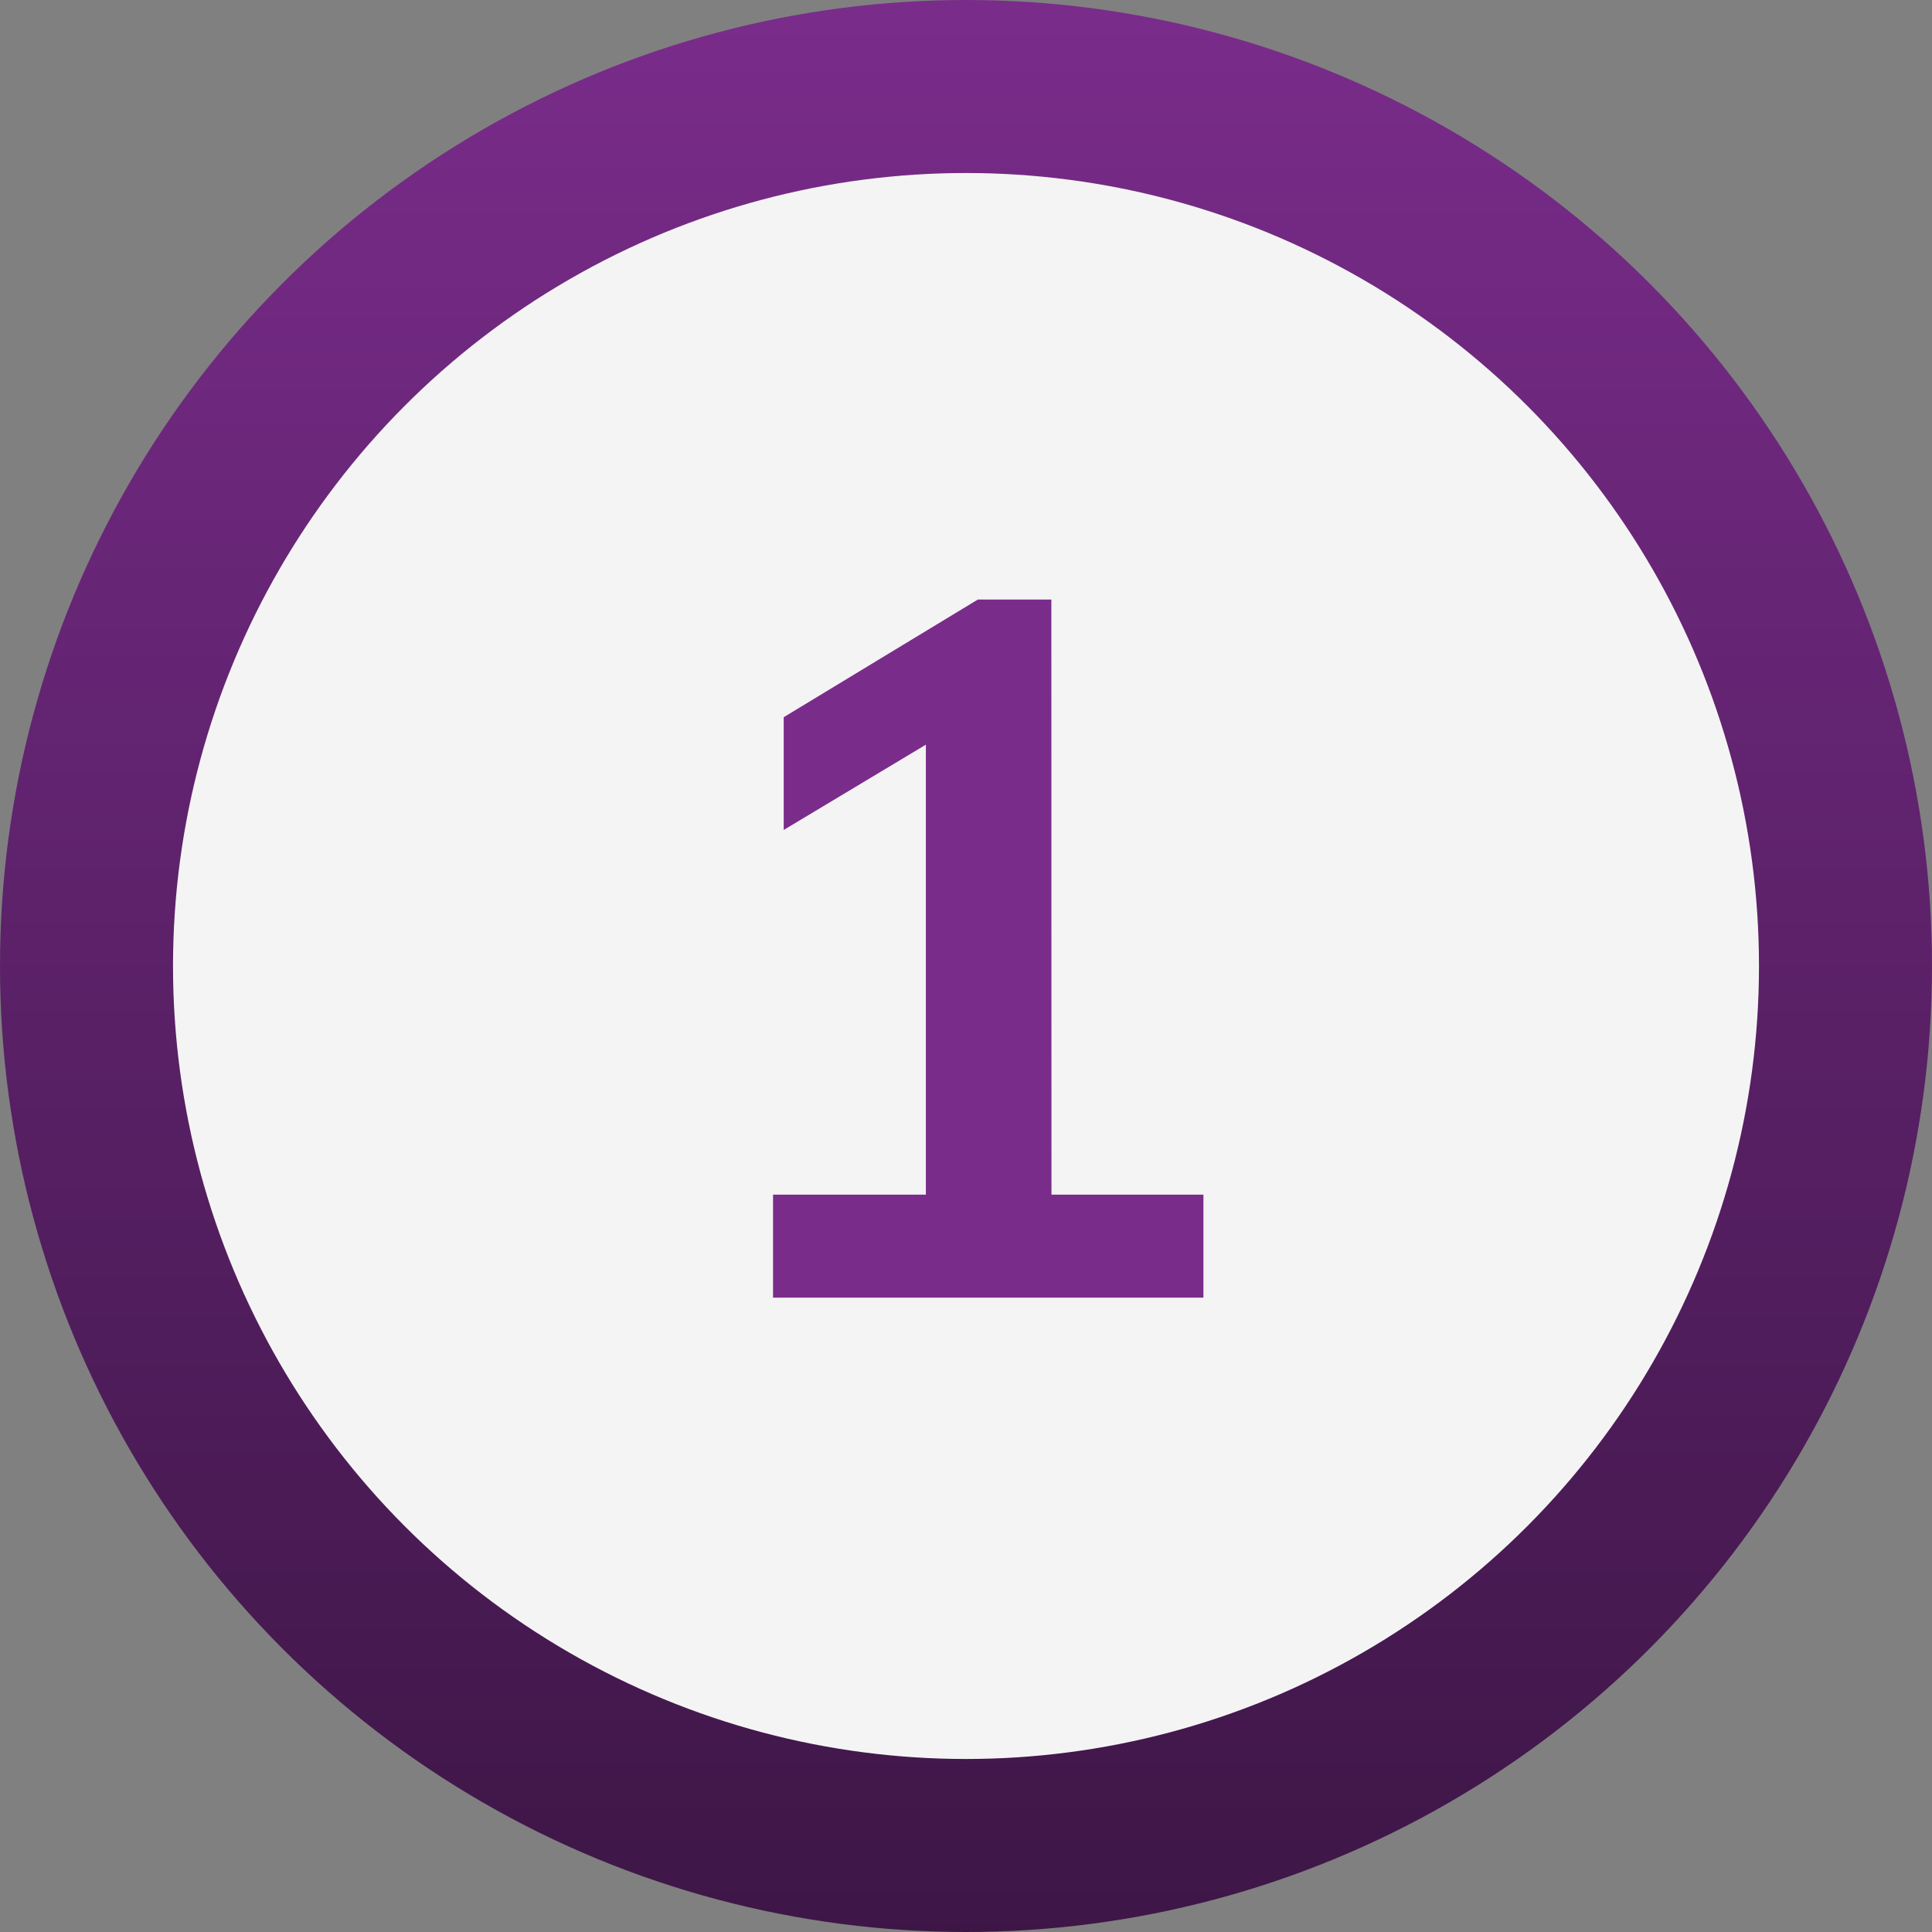
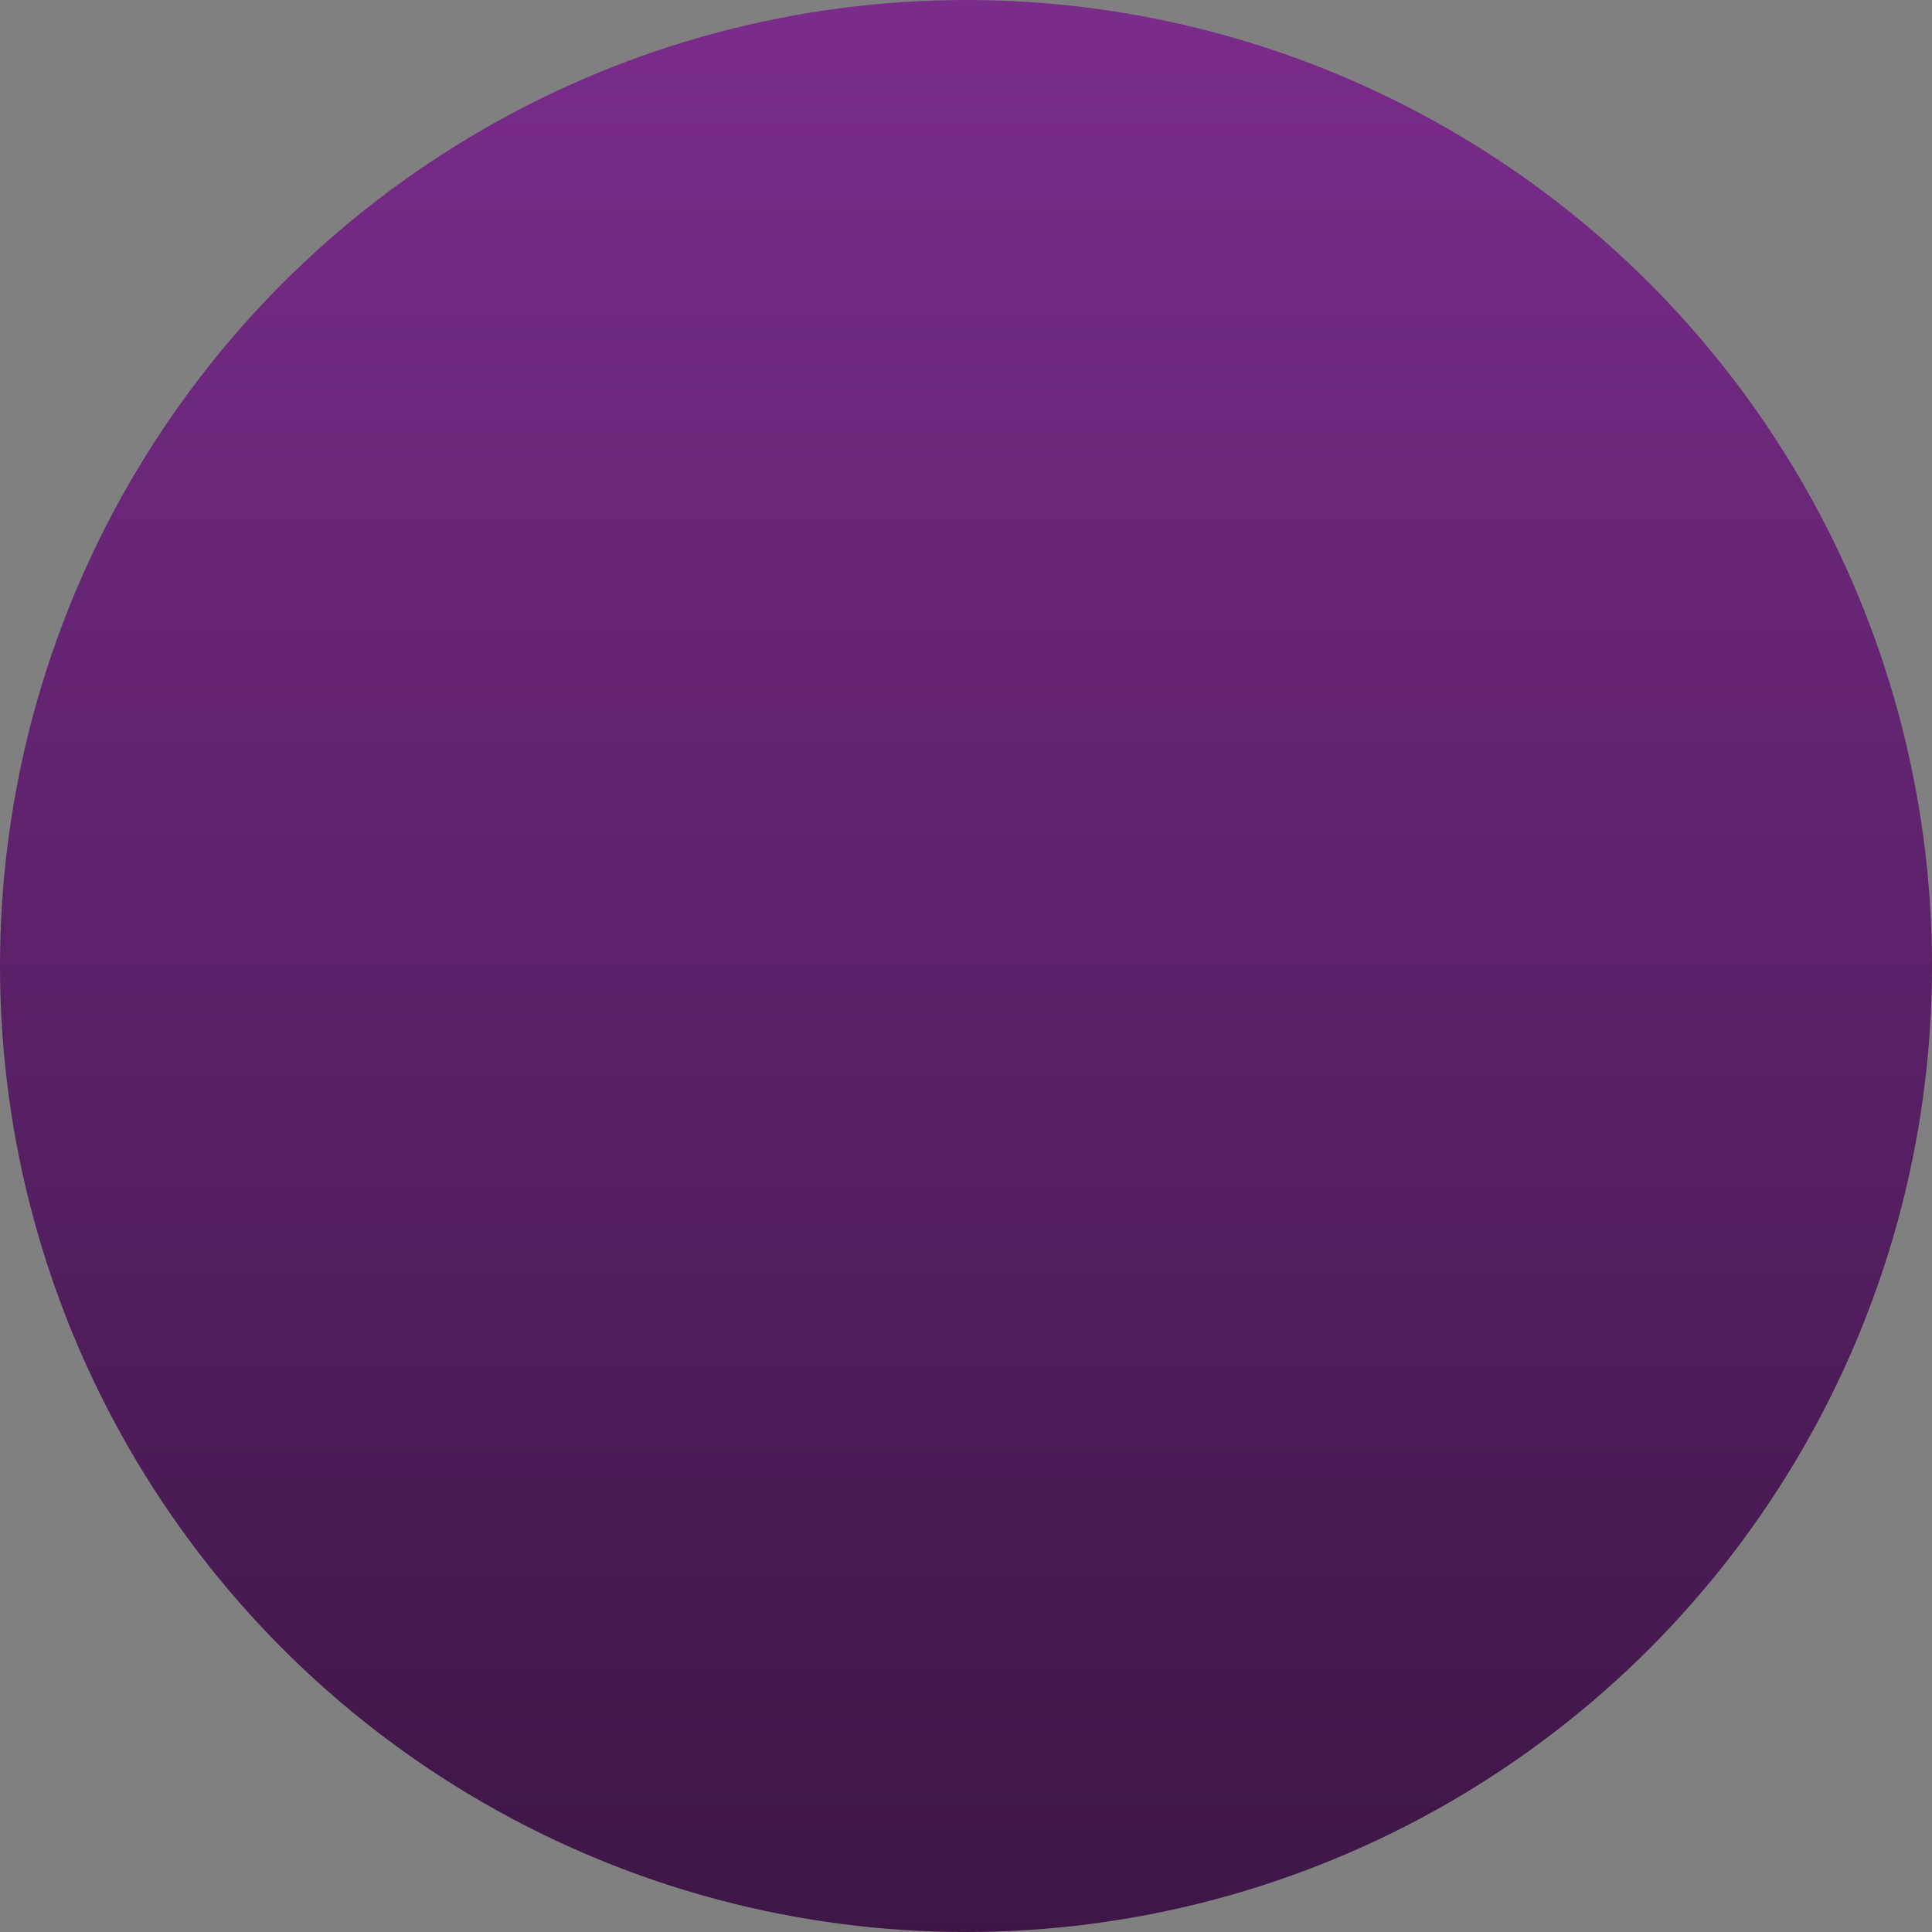
<svg xmlns="http://www.w3.org/2000/svg" width="67" height="67" viewBox="0 0 67 67">
  <rect x="0" y="0" width="67" height="67" fill="#808080" stroke="none" />
  <defs>
    <linearGradient id="a" x1="0.5" x2="0.5" y2="1" gradientUnits="objectBoundingBox">
      <stop offset="0" stop-color="#7a2c8b" />
      <stop offset="1" stop-color="#3d1646" />
    </linearGradient>
  </defs>
  <g transform="translate(-501 -695)">
    <circle cx="33.5" cy="33.5" r="33.5" transform="translate(501 695)" fill="url(#a)" />
-     <circle cx="27.5" cy="27.5" r="27.5" transform="translate(507 701)" fill="#f4f4f4" />
-     <path d="M13.464-3.57h5.27V0H3.808V-3.57h5.3V-19.176l-4.93,2.958v-3.91l6.732-4.08h2.55Z" transform="translate(524 740)" fill="#7a2c8b" />
  </g>
</svg>